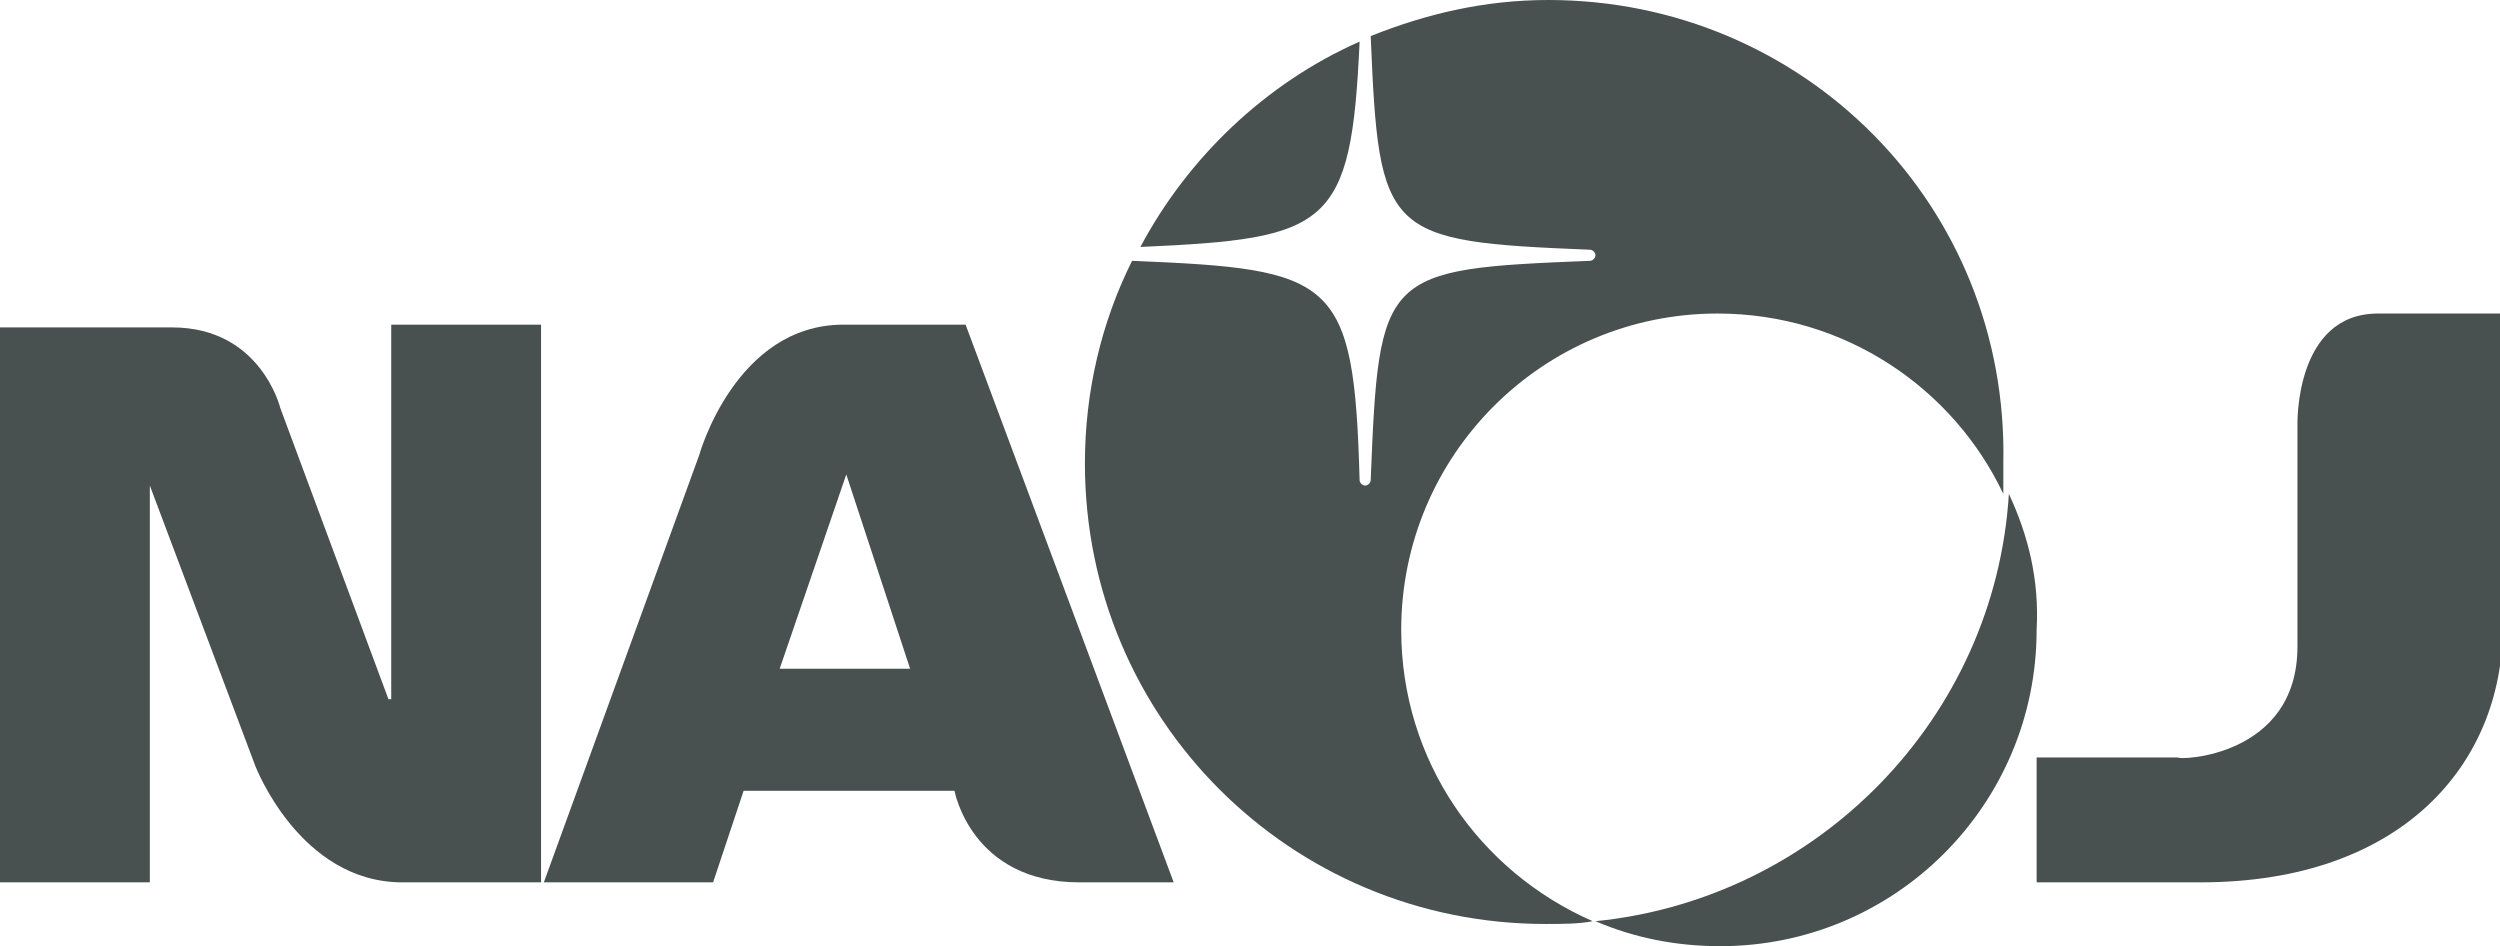
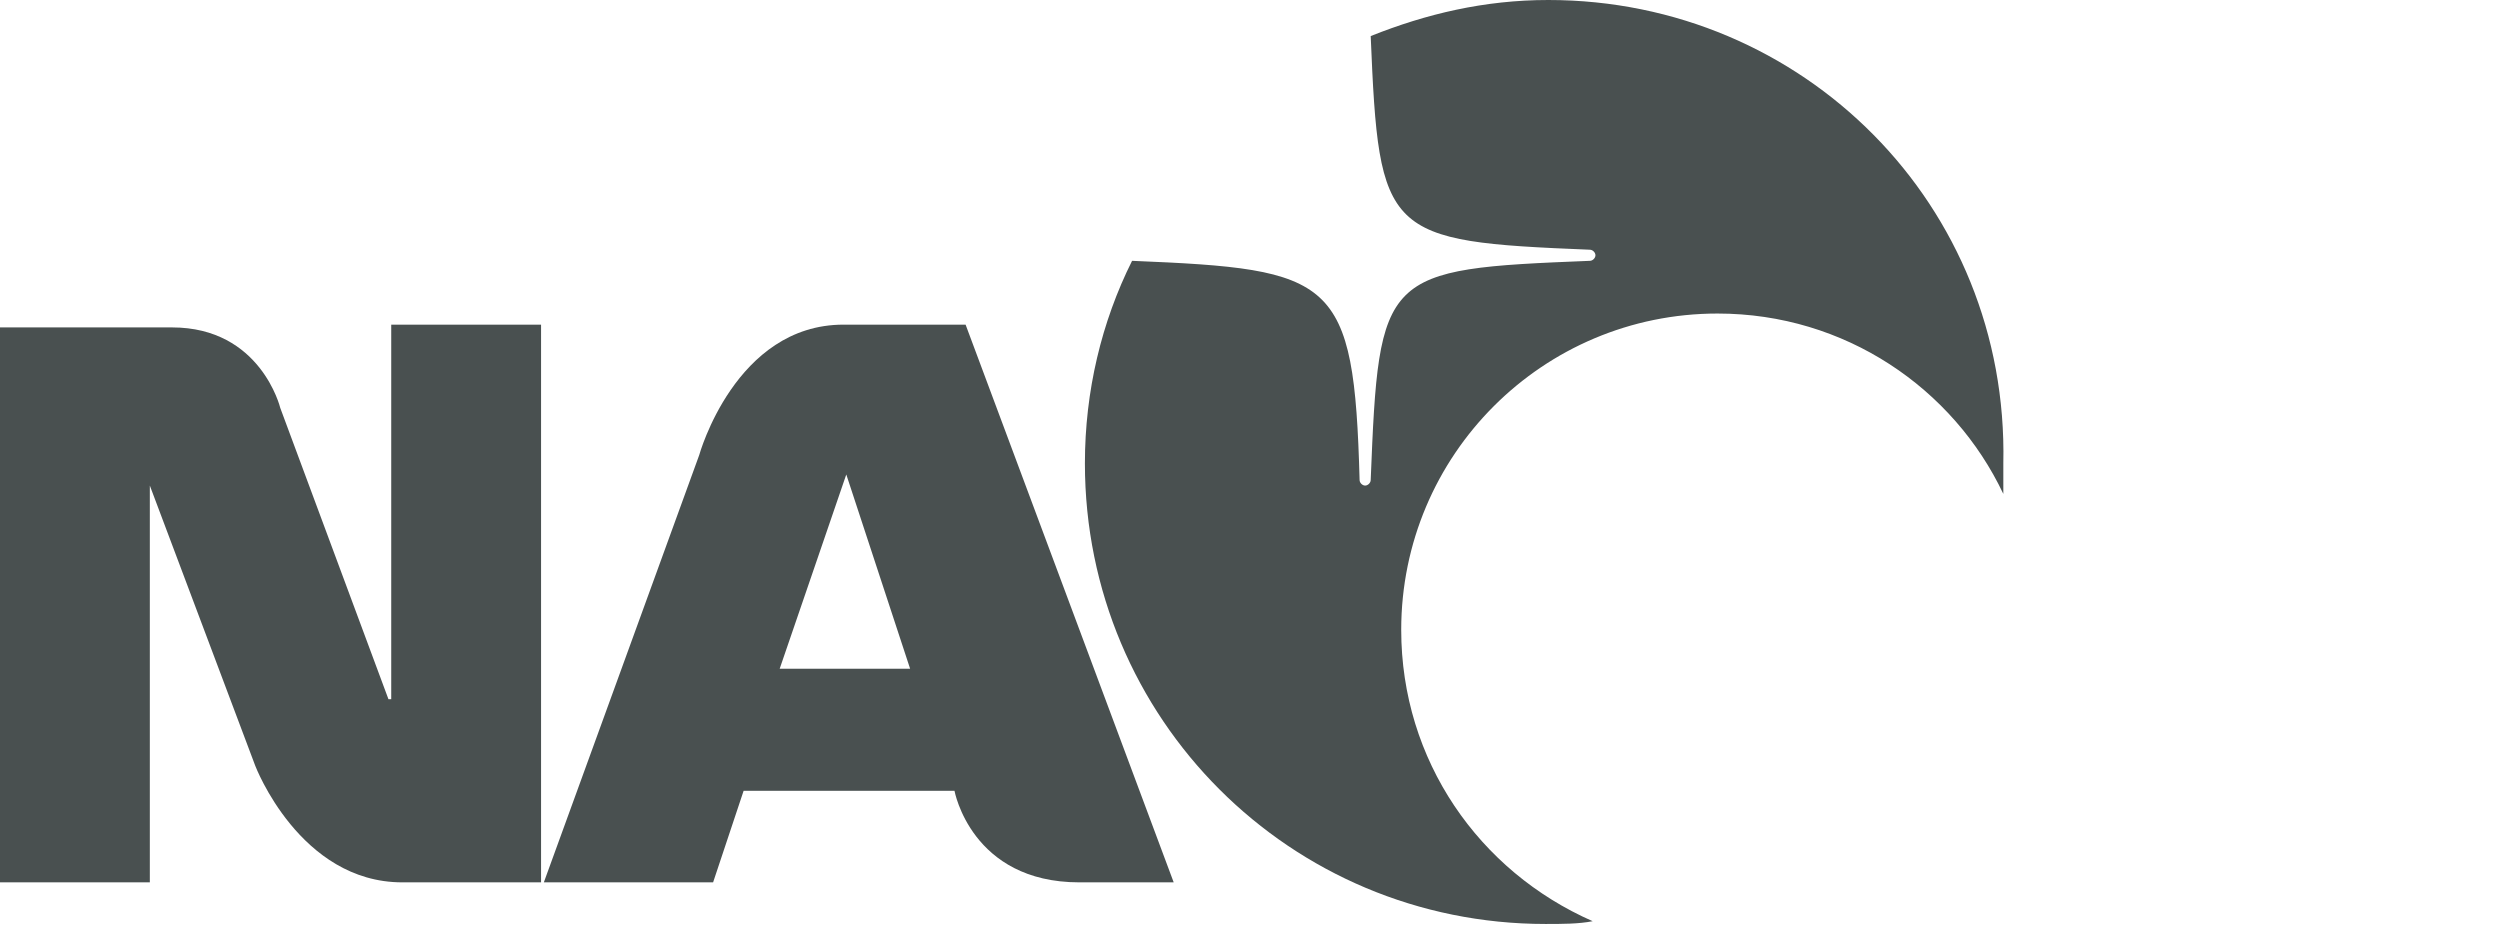
<svg xmlns="http://www.w3.org/2000/svg" version="1.1" id="レイヤー_1" x="0px" y="0px" viewBox="0 0 90.1 34.1" enable-background="new 0 0 90.1 34.1" xml:space="preserve">
  <g>
    <g>
-       <path fill="#495050" d="M72.4,17.8c-0.5,8.1-6.9,14.6-14.9,15.4c1.4,0.6,2.9,0.9,4.5,0.9c6.3,0,11.4-5.1,11.4-11.4    C73.5,20.9,73.1,19.3,72.4,17.8" />
-       <path fill="#495050" d="M49,1.5c-3.4,1.5-6.2,4.2-7.9,7.4C47.9,8.6,48.7,8.2,49,1.5" />
      <path fill="#495050" d="M55.8,0c-2.3,0-4.4,0.5-6.4,1.3c0.3,7.2,0.5,7.4,7.9,7.7c0.1,0,0.2,0.1,0.2,0.2c0,0.1-0.1,0.2-0.2,0.2    c-7.5,0.3-7.6,0.4-7.9,7.9c0,0.1-0.1,0.2-0.2,0.2c-0.1,0-0.2-0.1-0.2-0.2c-0.2-7.3-0.9-7.6-8.2-7.9c-1.1,2.2-1.7,4.7-1.7,7.3    c0,9.2,7.4,16.6,16.6,16.6c0.6,0,1.2,0,1.7-0.1c-4.1-1.8-6.9-5.8-6.9-10.5c0-6.3,5.1-11.4,11.4-11.4c4.6,0,8.5,2.7,10.3,6.5    c0-0.4,0-0.8,0-1.1C72.4,7.4,65,0,55.8,0" />
      <path fill="#495050" d="M0,14.7v-2.9h3h3.2c3.2,0,3.9,2.9,3.9,2.9L14,25.2h0.1V11.7h5.4v16.1v4h-5c-3.7,0-5.3-4.2-5.3-4.2    L5.4,17.5h0v14.3H0V14.7z" />
      <path fill="#495050" d="M25.2,16.4c0,0,1.3-4.7,5.2-4.7h4.4l7.5,20.1h-3.4c-3.9,0-4.5-3.3-4.5-3.3h-7.6l-1.1,3.3h-6.1L25.2,16.4z     M32.8,24.1l-2.3-7l-2.4,7H32.8z" />
-       <path fill="#495050" d="M85.7,11.3c-3,0-2.9,4-2.9,4v8c0,4-4.3,4.1-4.3,4h-5.1v4.5h5.9c7.3,0,10.9-4.3,10.9-9.2V11.3H85.7z" />
    </g>
  </g>
</svg>